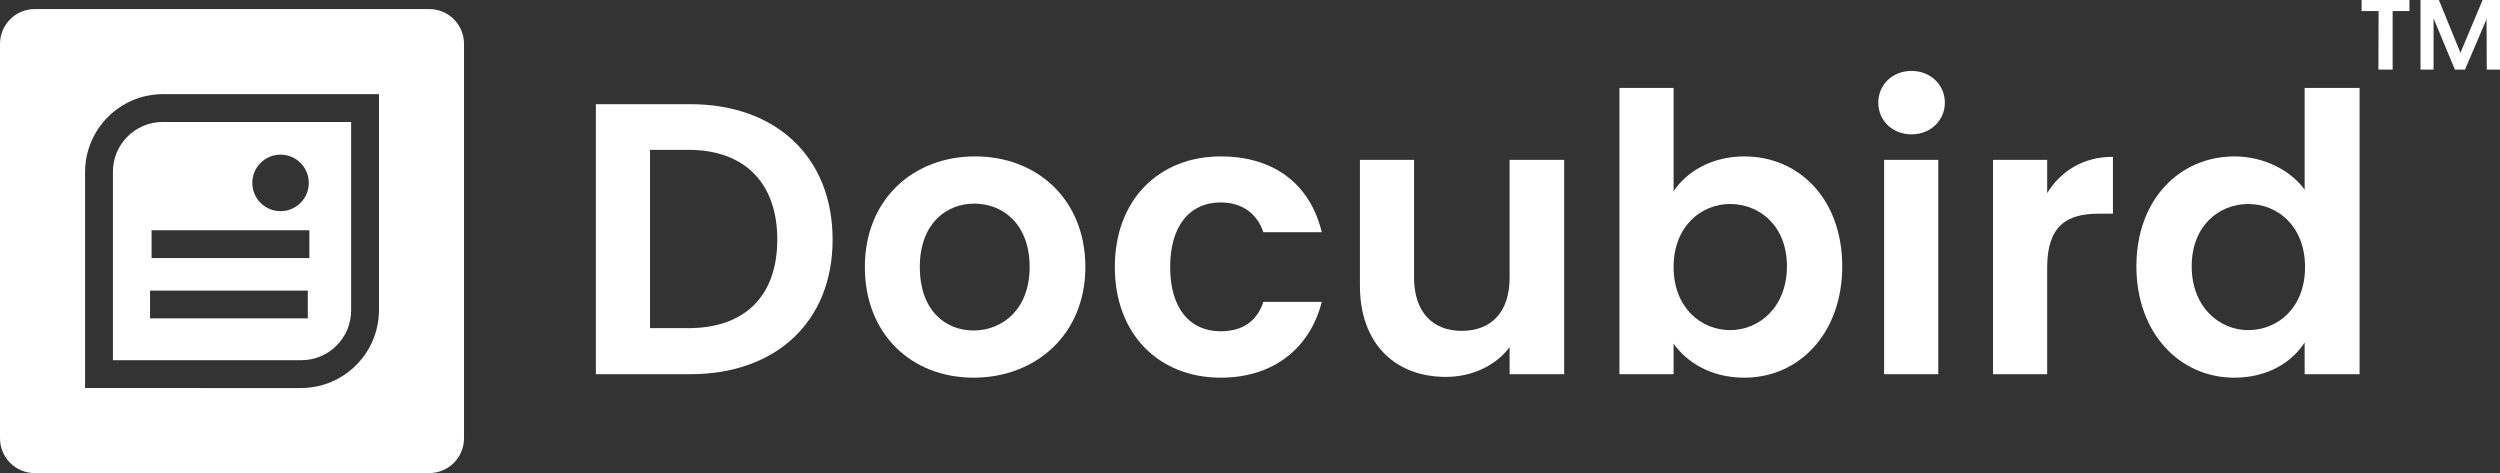
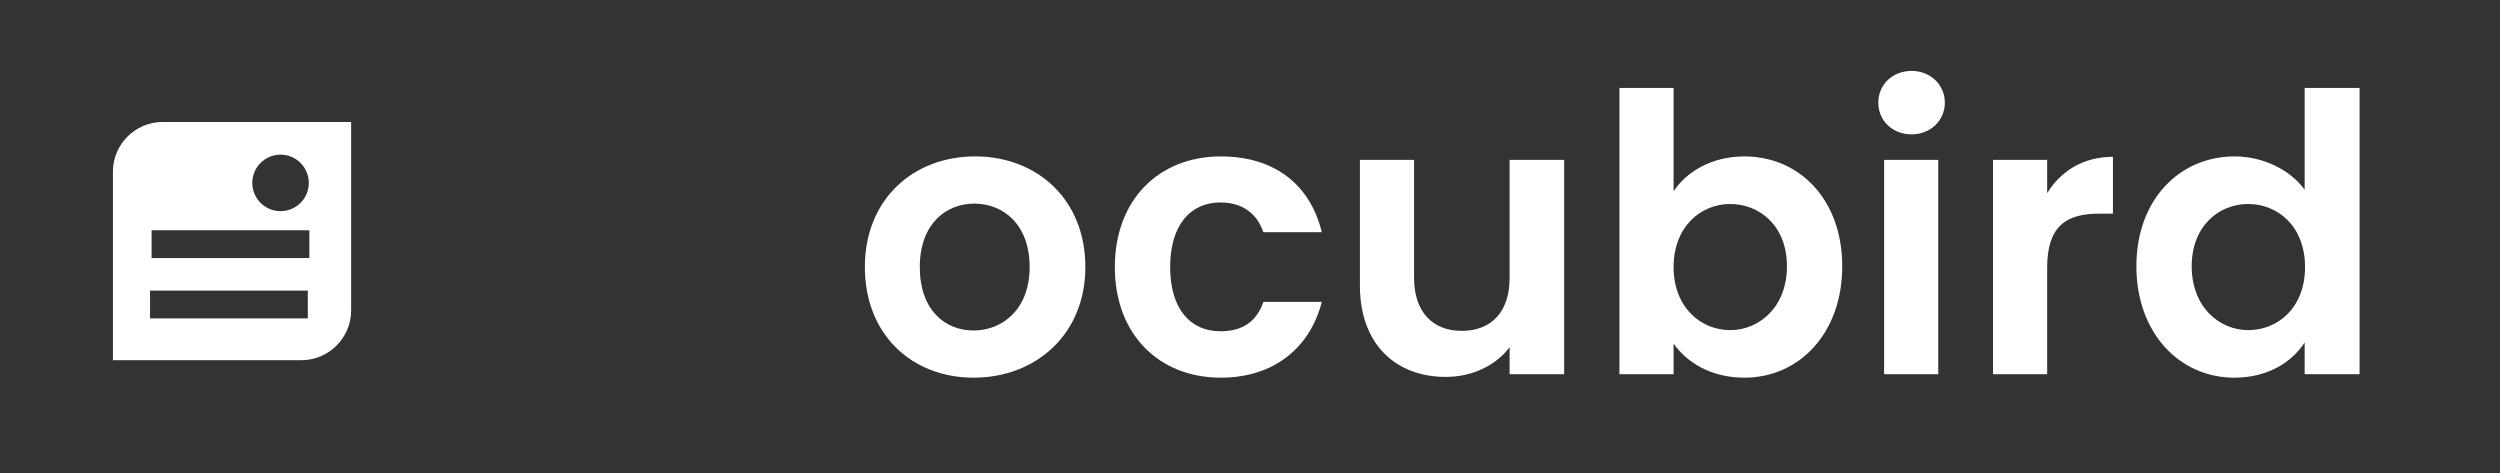
<svg xmlns="http://www.w3.org/2000/svg" id="Layer_1" x="0px" y="0px" viewBox="0 0 145.458 27.527" style="enable-background:new 0 0 145.458 27.527;" xml:space="preserve">
  <rect x="0" y="0" width="145.458" height="27.527" fill="#333333" stroke="none" />
  <style type="text/css"> .st0{fill:#FFFFFF;} </style>
  <g>
-     <path class="st0" d="M48.444,13.94c0,4.749-3.264,7.832-8.283,7.832H34.67V6.062h5.492C45.181,6.062,48.444,9.168,48.444,13.94z M40.049,19.093c3.309,0,5.176-1.891,5.176-5.153c0-3.264-1.868-5.222-5.176-5.222h-2.228v10.375H40.049z" />
    <path class="st0" d="M56.645,21.974c-3.601,0-6.325-2.521-6.325-6.437c0-3.938,2.813-6.437,6.415-6.437s6.415,2.498,6.415,6.437 C63.15,19.454,60.269,21.974,56.645,21.974z M56.645,19.229c1.665,0,3.263-1.216,3.263-3.691c0-2.498-1.553-3.691-3.218-3.691 s-3.173,1.193-3.173,3.691C53.517,18.013,54.957,19.229,56.645,19.229z" />
    <path class="st0" d="M71.031,9.101c3.106,0,5.199,1.62,5.875,4.411h-3.398c-0.36-1.058-1.193-1.733-2.499-1.733 c-1.755,0-2.926,1.328-2.926,3.759s1.171,3.736,2.926,3.736c1.306,0,2.116-0.585,2.499-1.711h3.398 c-0.676,2.656-2.769,4.411-5.875,4.411c-3.601,0-6.166-2.521-6.166-6.437S67.43,9.101,71.031,9.101z" />
    <path class="st0" d="M91.008,21.772h-3.174v-1.575c-0.787,1.058-2.16,1.732-3.714,1.732c-2.903,0-4.996-1.891-4.996-5.312V9.303 h3.151v6.864c0,2.003,1.103,3.084,2.768,3.084c1.711,0,2.791-1.081,2.791-3.084V9.303h3.174V21.772z" />
    <path class="st0" d="M101.493,9.101c3.196,0,5.694,2.498,5.694,6.392s-2.498,6.481-5.694,6.481c-1.958,0-3.354-0.899-4.118-1.98 v1.778h-3.151V5.117h3.151v6.01C98.14,9.978,99.603,9.101,101.493,9.101z M100.661,11.869c-1.688,0-3.286,1.306-3.286,3.669 s1.598,3.669,3.286,3.669c1.71,0,3.309-1.351,3.309-3.714S102.371,11.869,100.661,11.869z" />
    <path class="st0" d="M109.286,5.972c0-1.035,0.81-1.846,1.936-1.846c1.103,0,1.936,0.811,1.936,1.846s-0.833,1.846-1.936,1.846 C110.096,7.818,109.286,7.007,109.286,5.972z M109.623,9.303h3.151v12.469h-3.151V9.303z" />
    <path class="st0" d="M119.111,21.772h-3.151V9.303h3.151v1.936c0.787-1.283,2.093-2.115,3.826-2.115v3.309h-0.833 c-1.868,0-2.993,0.72-2.993,3.128V21.772z" />
    <path class="st0" d="M130.018,9.101c1.644,0,3.219,0.765,4.074,1.936v-5.92h3.196v16.655h-3.196v-1.846 c-0.743,1.148-2.139,2.048-4.097,2.048c-3.173,0-5.693-2.588-5.693-6.481S126.823,9.101,130.018,9.101z M130.806,11.869 c-1.688,0-3.286,1.261-3.286,3.624s1.599,3.714,3.286,3.714c1.733,0,3.309-1.306,3.309-3.669S132.539,11.869,130.806,11.869z" />
  </g>
  <g>
-     <path class="st0" d="M137.405,0h2.784v0.645h-0.978V4.05h-0.828l0.011-3.405h-0.989V0z M140.833,0h1.07l1.254,3.072L144.446,0 h1.013v4.05h-0.771l-0.012-2.934l-1.254,2.934h-0.587l-1.242-2.979V4.05h-0.76V0z" />
-   </g>
+     </g>
  <g>
    <path class="st0" d="M6.57,9.994v10.963h10.963c1.6,0,2.897-1.297,2.897-2.897V7.097H9.467C7.867,7.097,6.57,8.394,6.57,9.994z M17.91,18.527H8.73v-1.62h9.18V18.527z M18,15.017H8.82v-1.62H18V15.017z M16.322,8.998c0.001,0,0.001,0,0.002,0 c0.908,0.001,1.644,0.737,1.643,1.645c0,0.908-0.737,1.644-1.645,1.643c-0.908,0-1.644-0.737-1.643-1.645 C14.679,9.734,15.415,8.998,16.322,8.998z" />
-     <path class="st0" d="M24.974,0.527H2.024c-0.001,0-0.001,0-0.002,0C0.904,0.528-0.001,1.435,0,2.553v22.95 c0,1.118,0.906,2.024,2.024,2.024H25.02l-0.046-0.002c1.118,0,2.024-0.906,2.024-2.024V2.551 C26.998,1.433,26.092,0.527,24.974,0.527z M22.05,18.041c-0.004,2.505-2.034,4.534-4.539,4.536H4.95V10.016 c0-2.507,2.032-4.539,4.539-4.539H22.05V18.041z" />
  </g>
</svg>